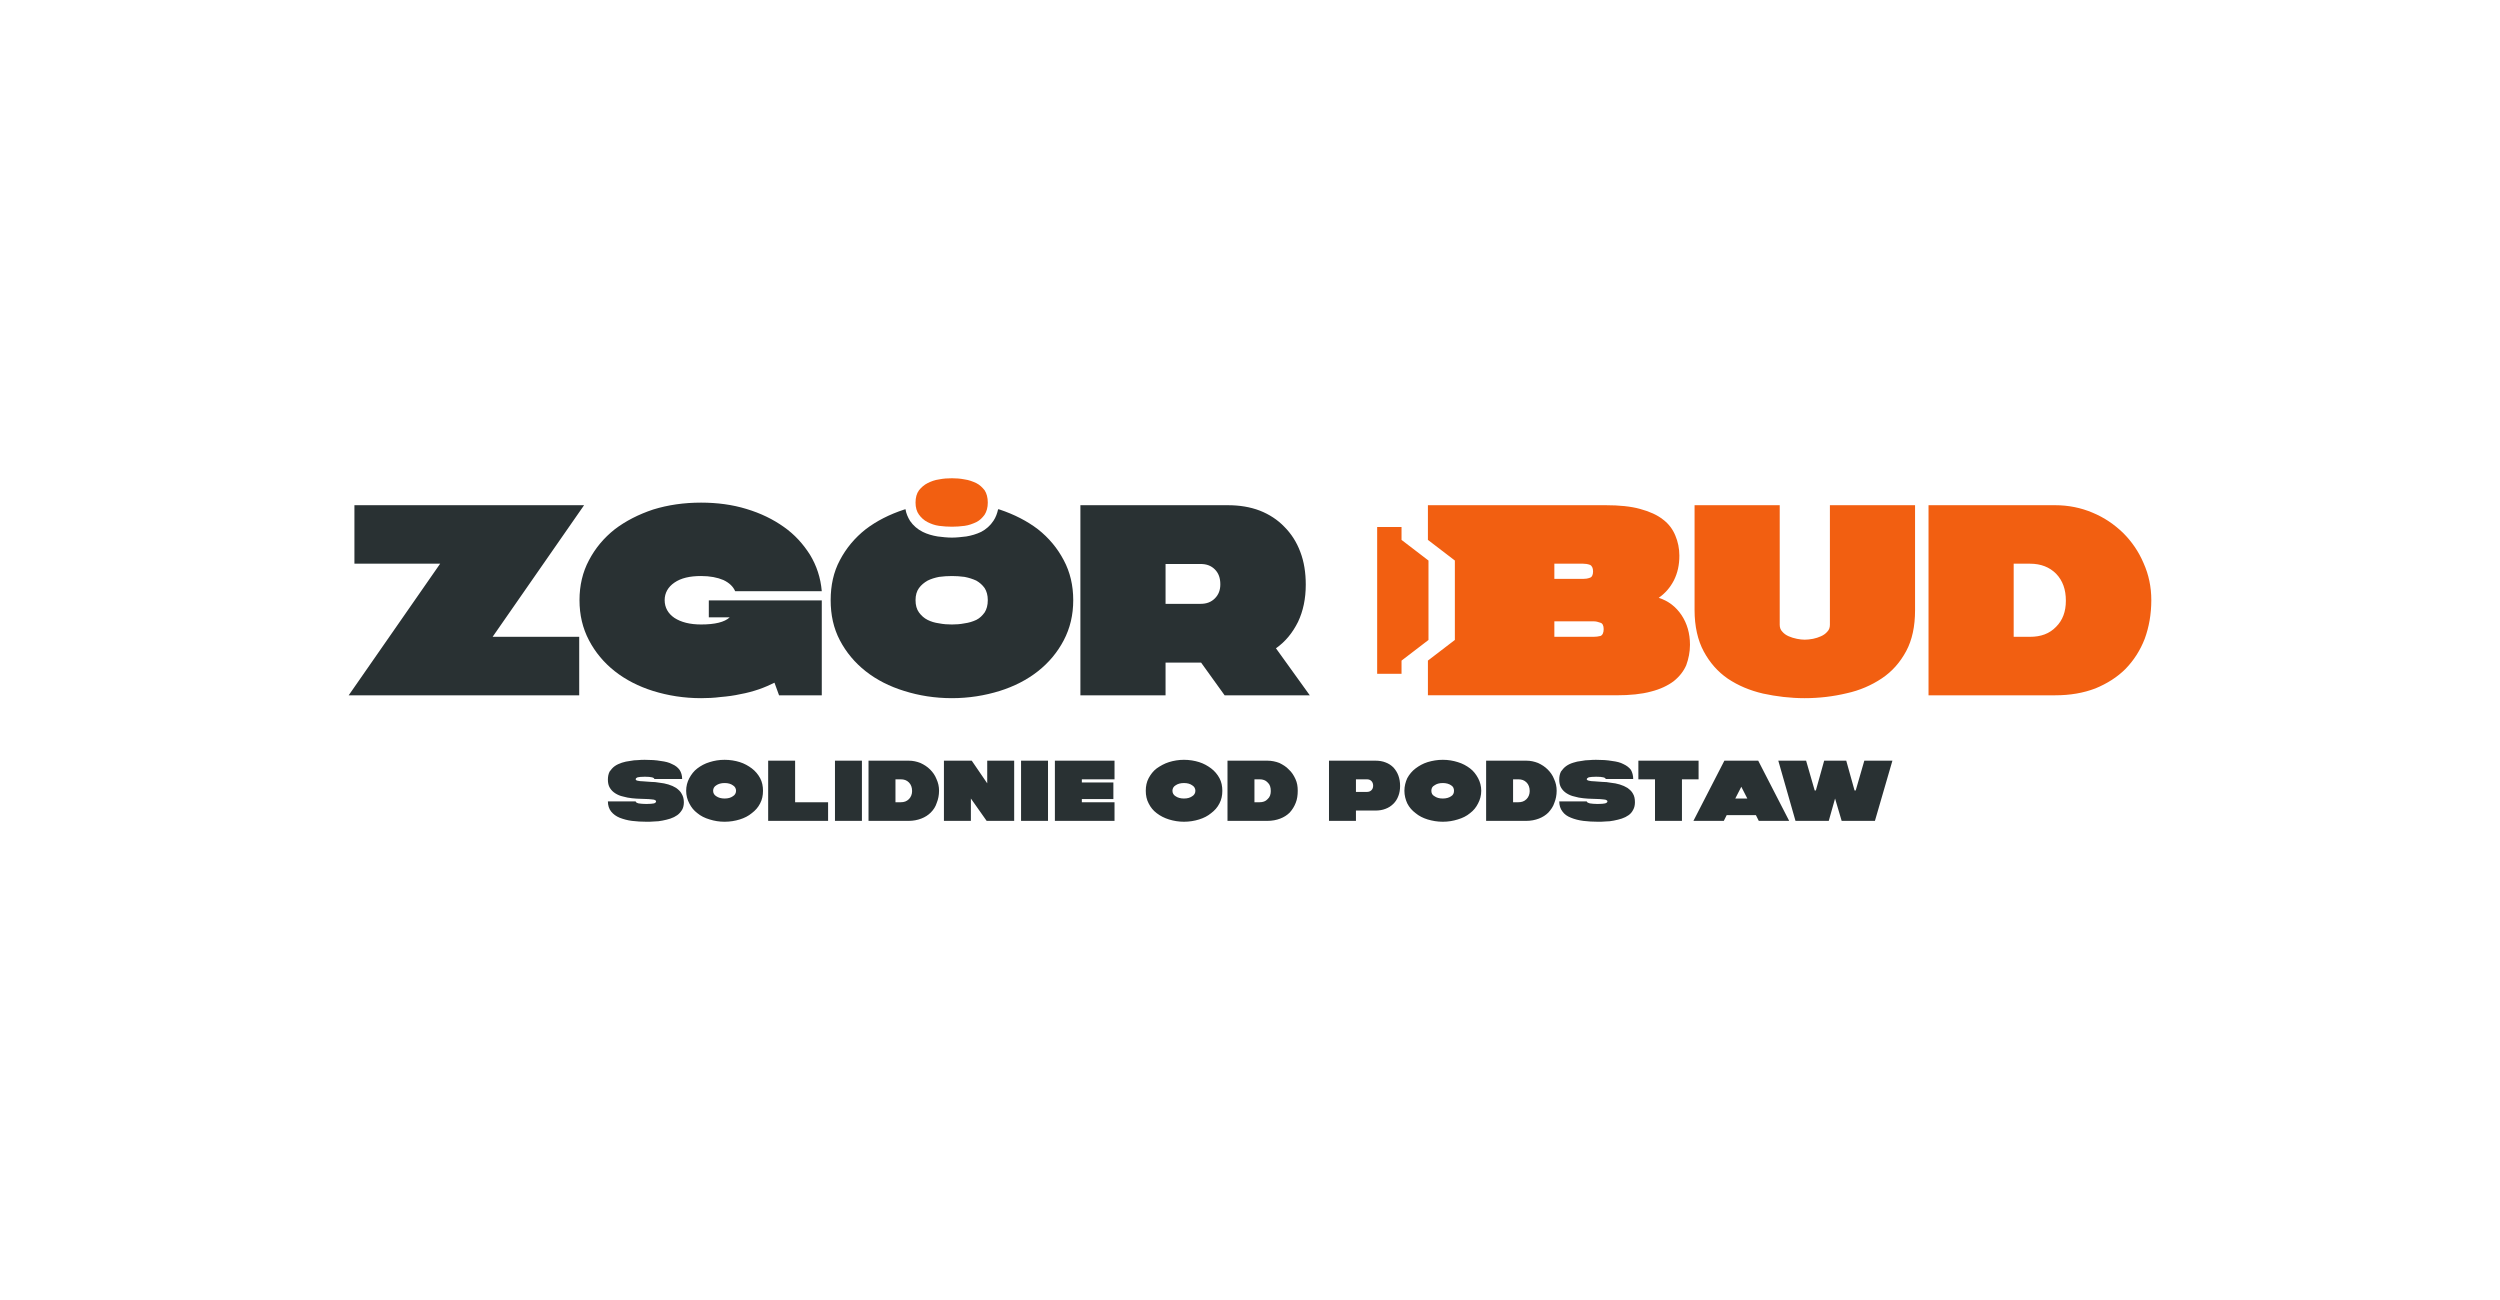
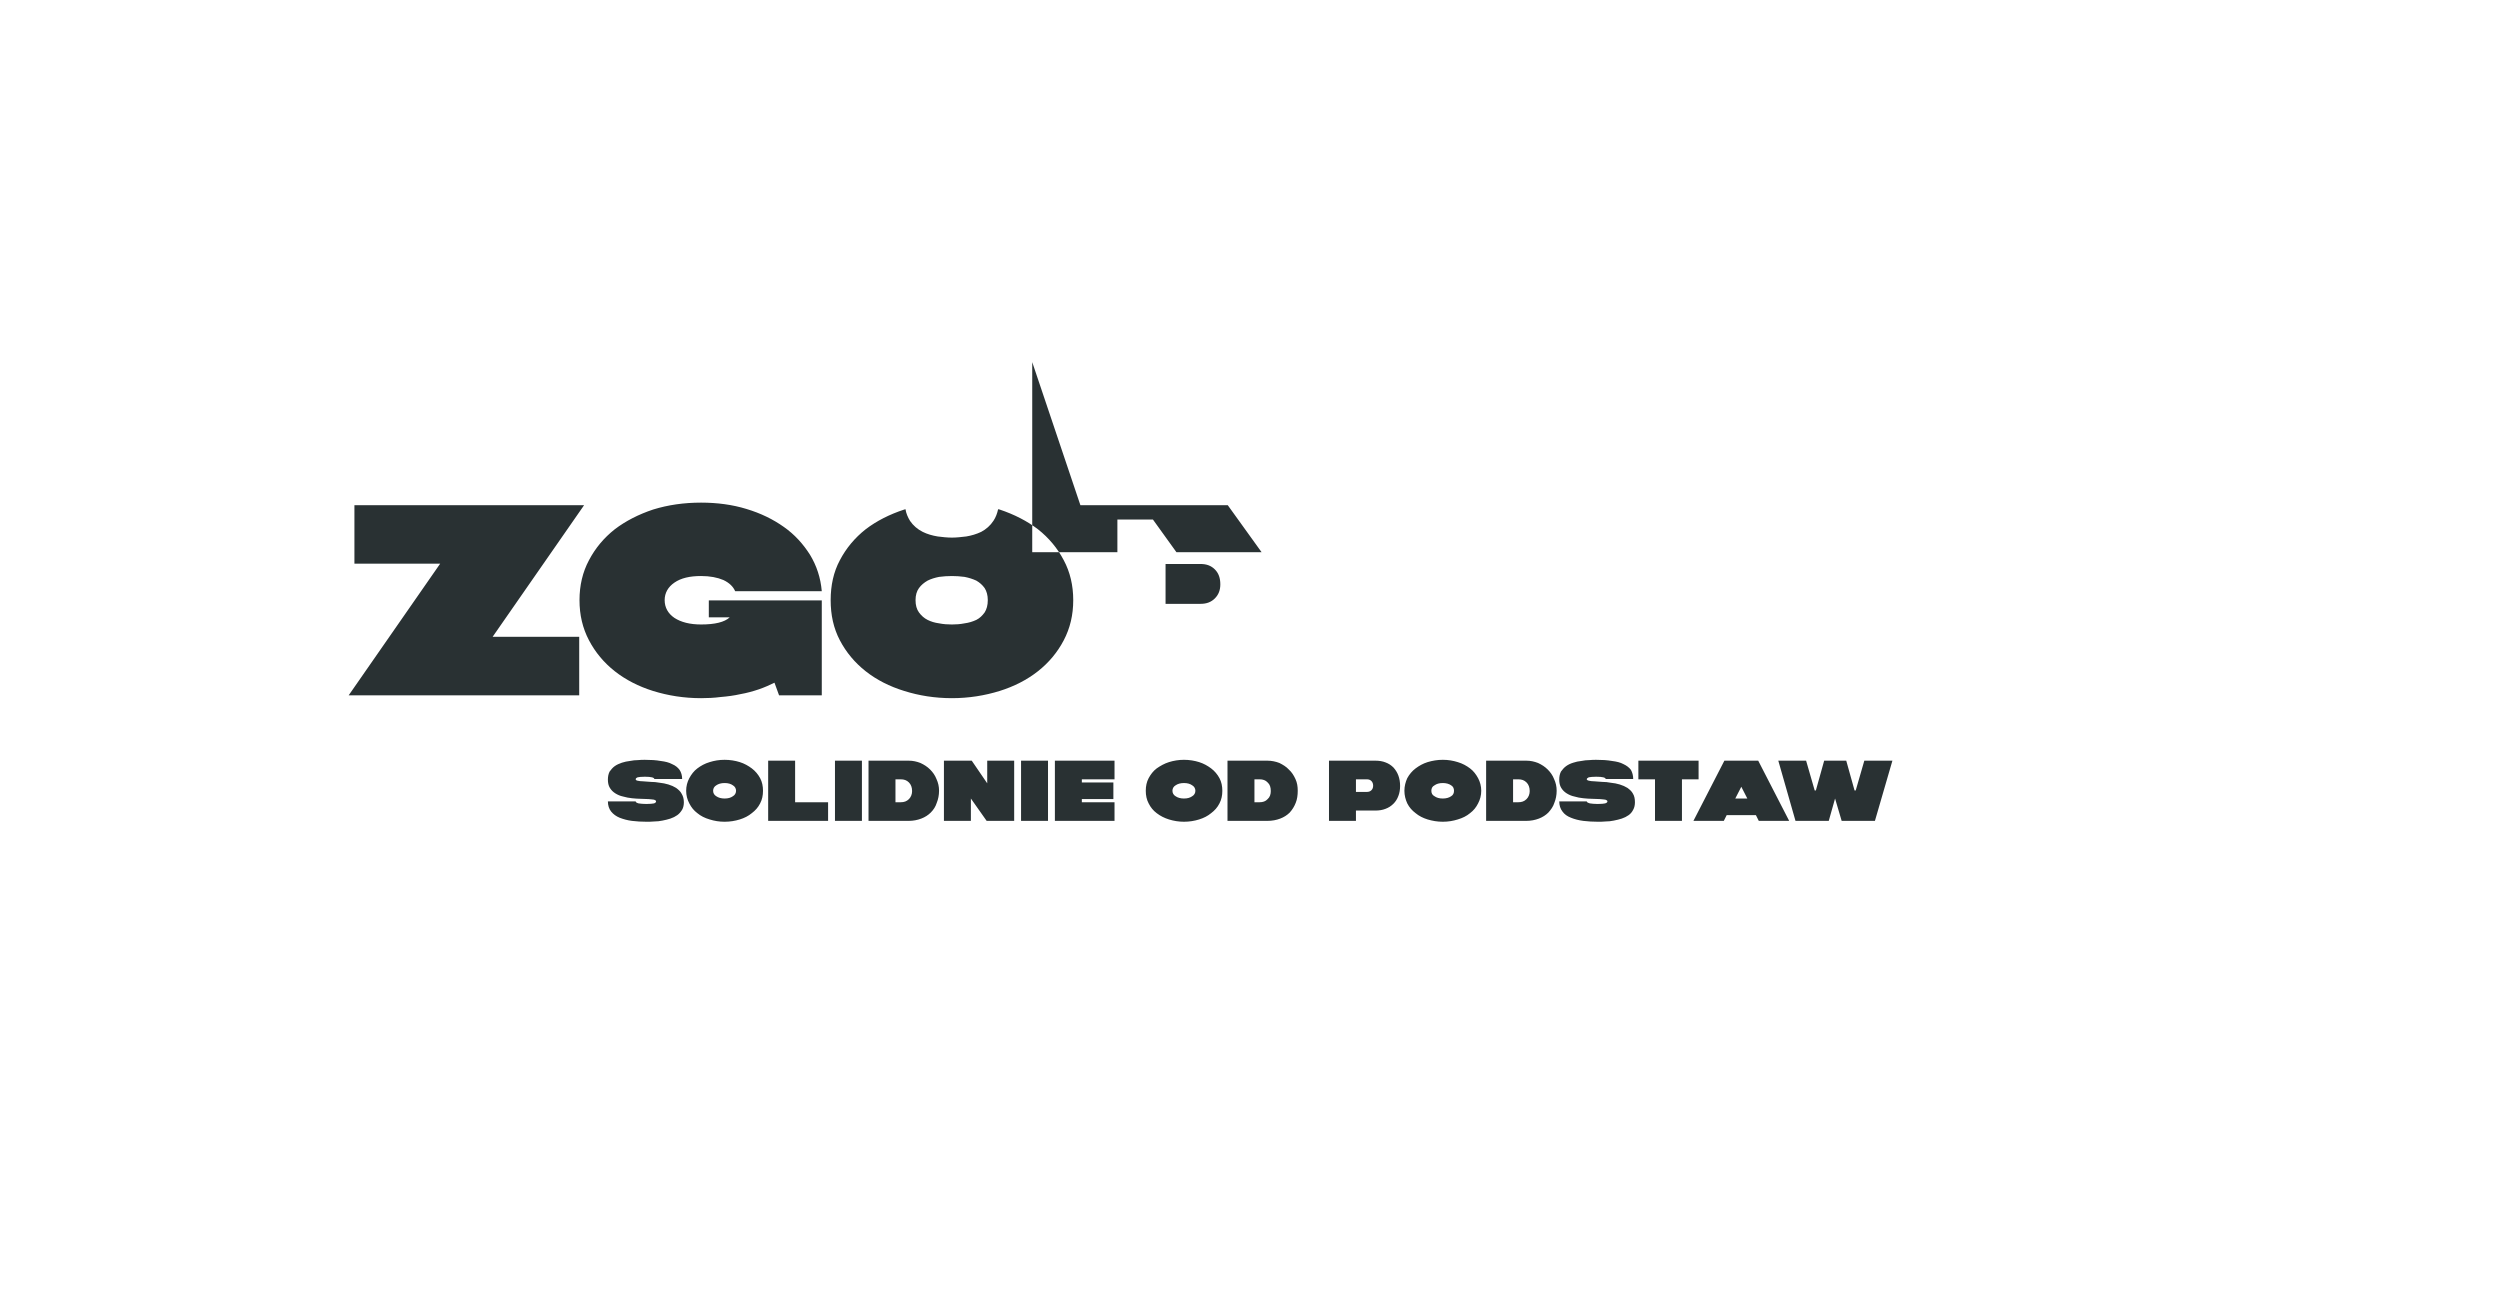
<svg xmlns="http://www.w3.org/2000/svg" xml:space="preserve" width="500px" height="260px" version="1.1" style="shape-rendering:geometricPrecision; text-rendering:geometricPrecision; image-rendering:optimizeQuality; fill-rule:evenodd; clip-rule:evenodd" viewBox="0 0 87.19 45.34">
  <defs>
    <style type="text/css">
   
    .fil0 {fill:none}
    .fil2 {fill:#293133}
    .fil3 {fill:#F25F11}
    .fil4 {fill:#F25F11}
    .fil1 {fill:#293133;fill-rule:nonzero}
   
  </style>
  </defs>
  <g id="Warstwa_x0020_1">
-     <rect class="fil0" width="87.19" height="45.34" />
    <g id="_2091411057920">
      <path class="fil1" d="M22.82 27.17c0,-0.05 -0.11,-0.08 -0.33,-0.08 -0.12,0 -0.21,0.01 -0.25,0.02 -0.05,0.02 -0.07,0.04 -0.07,0.07 0,0.02 0.02,0.04 0.07,0.05 0.05,0.01 0.11,0.02 0.19,0.02 0.08,0.01 0.17,0.01 0.27,0.02 0.1,0 0.2,0.01 0.31,0.03 0.1,0.01 0.2,0.03 0.3,0.06 0.1,0.03 0.19,0.07 0.27,0.12 0.08,0.06 0.15,0.12 0.19,0.2 0.05,0.08 0.08,0.18 0.08,0.3 0,0.1 -0.02,0.19 -0.06,0.26 -0.05,0.08 -0.1,0.14 -0.17,0.19 -0.07,0.05 -0.15,0.09 -0.24,0.12 -0.09,0.03 -0.18,0.05 -0.28,0.07 -0.09,0.02 -0.19,0.03 -0.28,0.03 -0.1,0.01 -0.19,0.01 -0.27,0.01 -0.18,0 -0.35,-0.01 -0.51,-0.03 -0.16,-0.02 -0.3,-0.06 -0.43,-0.11 -0.12,-0.05 -0.22,-0.12 -0.3,-0.22 -0.07,-0.09 -0.11,-0.21 -0.11,-0.35l0.97 0c0,0.03 0.03,0.05 0.1,0.07 0.07,0.01 0.16,0.02 0.27,0.02 0.13,0 0.21,-0.01 0.27,-0.02 0.05,-0.02 0.07,-0.04 0.07,-0.07 0,-0.03 -0.02,-0.04 -0.07,-0.06 -0.05,-0.01 -0.11,-0.01 -0.19,-0.02 -0.08,0 -0.17,-0.01 -0.27,-0.01 -0.1,0 -0.2,-0.01 -0.31,-0.02 -0.1,-0.01 -0.21,-0.03 -0.31,-0.06 -0.1,-0.02 -0.19,-0.06 -0.27,-0.11 -0.08,-0.05 -0.14,-0.11 -0.19,-0.19 -0.05,-0.08 -0.07,-0.18 -0.07,-0.29 0,-0.11 0.02,-0.2 0.06,-0.28 0.05,-0.07 0.11,-0.14 0.18,-0.19 0.07,-0.05 0.16,-0.09 0.25,-0.12 0.09,-0.03 0.19,-0.05 0.28,-0.06 0.1,-0.02 0.19,-0.03 0.28,-0.03 0.09,-0.01 0.17,-0.01 0.24,-0.01 0.2,0 0.39,0.01 0.55,0.04 0.16,0.02 0.29,0.05 0.4,0.11 0.12,0.05 0.2,0.12 0.26,0.2 0.06,0.09 0.09,0.2 0.09,0.32l-0.97 0zm1.11 0.41c0,-0.16 0.04,-0.31 0.11,-0.44 0.07,-0.13 0.16,-0.25 0.28,-0.34 0.12,-0.09 0.26,-0.17 0.43,-0.22 0.16,-0.05 0.33,-0.08 0.52,-0.08 0.19,0 0.37,0.03 0.53,0.08 0.16,0.05 0.3,0.13 0.42,0.22 0.12,0.09 0.22,0.21 0.29,0.34 0.07,0.13 0.1,0.28 0.1,0.44 0,0.16 -0.03,0.31 -0.1,0.44 -0.07,0.14 -0.17,0.25 -0.29,0.34 -0.12,0.1 -0.26,0.17 -0.42,0.22 -0.16,0.05 -0.34,0.08 -0.53,0.08 -0.19,0 -0.36,-0.03 -0.52,-0.08 -0.17,-0.05 -0.31,-0.12 -0.43,-0.22 -0.12,-0.09 -0.21,-0.2 -0.28,-0.34 -0.07,-0.13 -0.11,-0.28 -0.11,-0.44zm0.94 0c0,0.08 0.04,0.15 0.11,0.19 0.07,0.05 0.17,0.08 0.29,0.08 0.13,0 0.22,-0.03 0.29,-0.08 0.07,-0.04 0.11,-0.11 0.11,-0.19 0,-0.08 -0.04,-0.15 -0.11,-0.19 -0.07,-0.05 -0.16,-0.08 -0.29,-0.08 -0.12,0 -0.22,0.03 -0.29,0.08 -0.07,0.04 -0.11,0.11 -0.11,0.19zm1.92 -1.05l0.94 0 0 1.45 1.15 0 0 0.65 -2.09 0 0 -2.1zm2.33 0l0.94 0 0 2.1 -0.94 0 0 -2.1zm1.17 0l1.4 0c0.15,0 0.28,0.03 0.41,0.08 0.13,0.06 0.24,0.13 0.34,0.23 0.09,0.09 0.17,0.2 0.22,0.33 0.06,0.13 0.09,0.26 0.09,0.41 0,0.15 -0.03,0.3 -0.08,0.42 -0.04,0.13 -0.11,0.24 -0.21,0.34 -0.09,0.09 -0.2,0.16 -0.33,0.21 -0.13,0.05 -0.28,0.08 -0.44,0.08l-1.4 0 0 -2.1zm1.12 1.45c0.12,0 0.21,-0.03 0.29,-0.11 0.07,-0.07 0.11,-0.17 0.11,-0.28 0,-0.13 -0.04,-0.23 -0.11,-0.3 -0.08,-0.08 -0.17,-0.11 -0.29,-0.11l-0.18 0 0 0.8 0.18 0zm1.51 -1.45l0.97 0 0.54 0.79 0 -0.79 0.94 0 0 2.1 -0.96 0 -0.55 -0.78 0 0.78 -0.94 0 0 -2.1zm2.69 0l0.94 0 0 2.1 -0.94 0 0 -2.1zm1.18 0l2.08 0 0 0.65 -1.14 0 0 0.11 1.1 0 0 0.58 -1.1 0 0 0.11 1.14 0 0 0.65 -2.08 0 0 -2.1zm3.17 1.05c0,-0.16 0.03,-0.31 0.1,-0.44 0.07,-0.13 0.16,-0.25 0.28,-0.34 0.13,-0.09 0.27,-0.17 0.43,-0.22 0.16,-0.05 0.34,-0.08 0.52,-0.08 0.19,0 0.37,0.03 0.53,0.08 0.16,0.05 0.3,0.13 0.42,0.22 0.12,0.09 0.22,0.21 0.29,0.34 0.07,0.13 0.1,0.28 0.1,0.44 0,0.16 -0.03,0.31 -0.1,0.44 -0.07,0.14 -0.17,0.25 -0.29,0.34 -0.12,0.1 -0.26,0.17 -0.42,0.22 -0.16,0.05 -0.34,0.08 -0.53,0.08 -0.18,0 -0.36,-0.03 -0.52,-0.08 -0.16,-0.05 -0.3,-0.12 -0.43,-0.22 -0.12,-0.09 -0.21,-0.2 -0.28,-0.34 -0.07,-0.13 -0.1,-0.28 -0.1,-0.44zm0.93 0c0,0.08 0.04,0.15 0.11,0.19 0.07,0.05 0.17,0.08 0.29,0.08 0.13,0 0.22,-0.03 0.29,-0.08 0.07,-0.04 0.11,-0.11 0.11,-0.19 0,-0.08 -0.04,-0.15 -0.11,-0.19 -0.07,-0.05 -0.16,-0.08 -0.29,-0.08 -0.12,0 -0.22,0.03 -0.29,0.08 -0.07,0.04 -0.11,0.11 -0.11,0.19zm1.92 -1.05l1.39 0c0.15,0 0.29,0.03 0.42,0.08 0.12,0.06 0.24,0.13 0.33,0.23 0.1,0.09 0.17,0.2 0.23,0.33 0.06,0.13 0.08,0.26 0.08,0.41 0,0.15 -0.02,0.3 -0.07,0.42 -0.05,0.13 -0.12,0.24 -0.21,0.34 -0.09,0.09 -0.2,0.16 -0.33,0.21 -0.13,0.05 -0.28,0.08 -0.45,0.08l-1.39 0 0 -2.1zm1.12 1.45c0.11,0 0.21,-0.03 0.28,-0.11 0.08,-0.07 0.11,-0.17 0.11,-0.28 0,-0.13 -0.03,-0.23 -0.11,-0.3 -0.07,-0.08 -0.17,-0.11 -0.28,-0.11l-0.18 0 0 0.8 0.18 0zm2.42 -1.45l1.62 0c0.13,0 0.25,0.02 0.35,0.06 0.11,0.04 0.2,0.1 0.28,0.18 0.07,0.08 0.13,0.17 0.17,0.28 0.04,0.11 0.06,0.23 0.06,0.36 0,0.13 -0.02,0.25 -0.06,0.35 -0.04,0.11 -0.1,0.2 -0.17,0.27 -0.08,0.08 -0.17,0.14 -0.28,0.18 -0.1,0.04 -0.22,0.06 -0.35,0.06l-0.68 0 0 0.36 -0.94 0 0 -2.1zm1.32 1.09c0.07,0 0.12,-0.02 0.16,-0.06 0.04,-0.04 0.06,-0.09 0.06,-0.16 0,-0.06 -0.02,-0.12 -0.06,-0.16 -0.04,-0.04 -0.09,-0.06 -0.16,-0.06l-0.38 0 0 0.44 0.38 0zm1.31 -0.04c0,-0.16 0.04,-0.31 0.1,-0.44 0.07,-0.13 0.17,-0.25 0.29,-0.34 0.12,-0.09 0.26,-0.17 0.42,-0.22 0.17,-0.05 0.34,-0.08 0.53,-0.08 0.19,0 0.36,0.03 0.52,0.08 0.17,0.05 0.31,0.13 0.43,0.22 0.12,0.09 0.21,0.21 0.28,0.34 0.07,0.13 0.11,0.28 0.11,0.44 0,0.16 -0.04,0.31 -0.11,0.44 -0.07,0.14 -0.16,0.25 -0.28,0.34 -0.12,0.1 -0.26,0.17 -0.43,0.22 -0.16,0.05 -0.33,0.08 -0.52,0.08 -0.19,0 -0.36,-0.03 -0.53,-0.08 -0.16,-0.05 -0.3,-0.12 -0.42,-0.22 -0.12,-0.09 -0.22,-0.2 -0.29,-0.34 -0.06,-0.13 -0.1,-0.28 -0.1,-0.44zm0.94 0c0,0.08 0.03,0.15 0.11,0.19 0.07,0.05 0.16,0.08 0.29,0.08 0.12,0 0.22,-0.03 0.29,-0.08 0.07,-0.04 0.1,-0.11 0.1,-0.19 0,-0.08 -0.03,-0.15 -0.1,-0.19 -0.07,-0.05 -0.17,-0.08 -0.29,-0.08 -0.13,0 -0.22,0.03 -0.29,0.08 -0.08,0.04 -0.11,0.11 -0.11,0.19zm1.91 -1.05l1.4 0c0.15,0 0.28,0.03 0.41,0.08 0.13,0.06 0.24,0.13 0.34,0.23 0.09,0.09 0.17,0.2 0.22,0.33 0.06,0.13 0.09,0.26 0.09,0.41 0,0.15 -0.03,0.3 -0.08,0.42 -0.04,0.13 -0.12,0.24 -0.21,0.34 -0.09,0.09 -0.2,0.16 -0.33,0.21 -0.13,0.05 -0.28,0.08 -0.44,0.08l-1.4 0 0 -2.1zm1.12 1.45c0.12,0 0.21,-0.03 0.29,-0.11 0.07,-0.07 0.11,-0.17 0.11,-0.28 0,-0.13 -0.04,-0.23 -0.11,-0.3 -0.08,-0.08 -0.17,-0.11 -0.29,-0.11l-0.18 0 0 0.8 0.18 0zm3.05 -0.81c0,-0.05 -0.11,-0.08 -0.33,-0.08 -0.12,0 -0.21,0.01 -0.26,0.02 -0.04,0.02 -0.07,0.04 -0.07,0.07 0,0.02 0.03,0.04 0.08,0.05 0.04,0.01 0.11,0.02 0.19,0.02 0.08,0.01 0.17,0.01 0.27,0.02 0.1,0 0.2,0.01 0.3,0.03 0.11,0.01 0.21,0.03 0.31,0.06 0.1,0.03 0.19,0.07 0.27,0.12 0.08,0.06 0.15,0.12 0.19,0.2 0.05,0.08 0.07,0.18 0.07,0.3 0,0.1 -0.02,0.19 -0.06,0.26 -0.04,0.08 -0.09,0.14 -0.16,0.19 -0.07,0.05 -0.15,0.09 -0.24,0.12 -0.09,0.03 -0.18,0.05 -0.28,0.07 -0.09,0.02 -0.19,0.03 -0.28,0.03 -0.1,0.01 -0.19,0.01 -0.27,0.01 -0.18,0 -0.35,-0.01 -0.51,-0.03 -0.16,-0.02 -0.31,-0.06 -0.43,-0.11 -0.13,-0.05 -0.23,-0.12 -0.3,-0.22 -0.07,-0.09 -0.11,-0.21 -0.11,-0.35l0.96 0c0,0.03 0.04,0.05 0.11,0.07 0.07,0.01 0.16,0.02 0.27,0.02 0.13,0 0.21,-0.01 0.26,-0.02 0.06,-0.02 0.08,-0.04 0.08,-0.07 0,-0.03 -0.02,-0.04 -0.07,-0.06 -0.05,-0.01 -0.11,-0.01 -0.19,-0.02 -0.08,0 -0.17,-0.01 -0.27,-0.01 -0.1,0 -0.21,-0.01 -0.31,-0.02 -0.11,-0.01 -0.21,-0.03 -0.31,-0.06 -0.1,-0.02 -0.19,-0.06 -0.27,-0.11 -0.08,-0.05 -0.14,-0.11 -0.19,-0.19 -0.05,-0.08 -0.07,-0.18 -0.07,-0.29 0,-0.11 0.02,-0.2 0.06,-0.28 0.05,-0.07 0.11,-0.14 0.18,-0.19 0.07,-0.05 0.15,-0.09 0.25,-0.12 0.09,-0.03 0.18,-0.05 0.28,-0.06 0.1,-0.02 0.19,-0.03 0.28,-0.03 0.09,-0.01 0.17,-0.01 0.24,-0.01 0.2,0 0.38,0.01 0.55,0.04 0.16,0.02 0.29,0.05 0.4,0.11 0.11,0.05 0.2,0.12 0.26,0.2 0.05,0.09 0.08,0.2 0.08,0.32l-0.96 0zm1.72 0.01l-0.58 0 0 -0.65 2.1 0 0 0.65 -0.58 0 0 1.45 -0.94 0 0 -1.45zm3.52 1.25l-1.02 0 -0.1 0.2 -1.06 0 1.08 -2.1 1.18 0 1.08 2.1 -1.06 0 -0.1 -0.2zm-0.3 -0.58l-0.21 -0.41 -0.21 0.41 0.42 0zm2.35 -0.28l0.04 0 0.29 -1.04 0.77 0 0.29 1.04 0.04 0 0.3 -1.04 0.98 0 -0.61 2.1 -1.16 0 -0.23 -0.78 -0.22 0.78 -1.16 0 -0.6 -2.1 0.97 0 0.3 1.04z" />
      <g>
-         <path class="fil2" d="M20.37 17.62l-3.19 4.59 3.02 0 0 2.04 -8.04 0 3.19 -4.59 -2.99 0 0 -2.04 8.01 0zm17.31 0l5.14 0c0.41,0 0.78,0.06 1.12,0.19 0.33,0.13 0.62,0.32 0.85,0.56 0.24,0.24 0.43,0.53 0.56,0.88 0.13,0.34 0.19,0.72 0.19,1.14 0,0.49 -0.09,0.92 -0.27,1.3 -0.19,0.38 -0.44,0.69 -0.77,0.92l1.18 1.64 -2.97 0 -0.82 -1.14 -1.24 0 0 1.14 -2.97 0 0 -6.63zm4.19 3.44c0.21,0 0.37,-0.06 0.5,-0.19 0.13,-0.13 0.19,-0.29 0.19,-0.49 0,-0.22 -0.06,-0.39 -0.19,-0.52 -0.13,-0.13 -0.29,-0.19 -0.5,-0.19l-1.22 0 0 1.39 1.22 0zm-12.9 -0.13c0,-0.51 0.1,-0.98 0.32,-1.39 0.22,-0.42 0.52,-0.78 0.9,-1.08 0.38,-0.29 0.83,-0.52 1.35,-0.69l0.04 -0.01c0.02,0.14 0.08,0.28 0.16,0.41 0.11,0.16 0.26,0.29 0.44,0.38 0.16,0.08 0.34,0.13 0.52,0.16 0.16,0.02 0.33,0.04 0.5,0.04 0.16,0 0.33,-0.02 0.5,-0.04 0.18,-0.03 0.35,-0.08 0.52,-0.16 0.17,-0.09 0.32,-0.22 0.43,-0.39 0.08,-0.12 0.13,-0.26 0.16,-0.4l0.05 0.01c0.51,0.17 0.96,0.4 1.34,0.69 0.38,0.3 0.68,0.66 0.9,1.08 0.22,0.41 0.33,0.88 0.33,1.39 0,0.52 -0.11,0.98 -0.33,1.4 -0.22,0.42 -0.52,0.78 -0.9,1.08 -0.38,0.3 -0.83,0.53 -1.34,0.69 -0.52,0.16 -1.07,0.25 -1.66,0.25 -0.6,0 -1.15,-0.09 -1.66,-0.25 -0.52,-0.16 -0.97,-0.39 -1.35,-0.69 -0.38,-0.3 -0.68,-0.66 -0.9,-1.08 -0.22,-0.42 -0.32,-0.88 -0.32,-1.4zm2.96 0c0,0.18 0.04,0.32 0.12,0.43 0.08,0.11 0.18,0.2 0.3,0.26 0.12,0.06 0.25,0.1 0.4,0.12 0.15,0.03 0.3,0.04 0.45,0.04 0.14,0 0.29,-0.01 0.44,-0.04 0.15,-0.02 0.28,-0.06 0.41,-0.12 0.12,-0.06 0.21,-0.15 0.29,-0.26 0.07,-0.11 0.11,-0.25 0.11,-0.43 0,-0.17 -0.04,-0.31 -0.11,-0.42 -0.08,-0.11 -0.17,-0.19 -0.29,-0.26 -0.13,-0.06 -0.26,-0.1 -0.41,-0.13 -0.15,-0.02 -0.3,-0.03 -0.44,-0.03 -0.15,0 -0.3,0.01 -0.45,0.03 -0.15,0.03 -0.28,0.07 -0.4,0.13 -0.12,0.07 -0.22,0.15 -0.3,0.26 -0.08,0.11 -0.12,0.25 -0.12,0.42zm-7.21 0.01l3.94 0 0 3.31 -1.49 0 -0.16 -0.44c-0.16,0.08 -0.34,0.16 -0.54,0.23 -0.21,0.07 -0.42,0.13 -0.65,0.17 -0.22,0.05 -0.45,0.08 -0.69,0.1 -0.23,0.03 -0.46,0.04 -0.68,0.04 -0.6,0 -1.15,-0.09 -1.67,-0.25 -0.51,-0.16 -0.96,-0.39 -1.34,-0.69 -0.38,-0.3 -0.68,-0.66 -0.9,-1.08 -0.22,-0.42 -0.33,-0.88 -0.33,-1.4 0,-0.51 0.11,-0.98 0.33,-1.39 0.22,-0.42 0.52,-0.78 0.9,-1.08 0.38,-0.29 0.83,-0.52 1.34,-0.69 0.52,-0.16 1.07,-0.24 1.67,-0.24 0.56,0 1.09,0.07 1.58,0.22 0.5,0.15 0.93,0.36 1.31,0.63 0.37,0.26 0.67,0.59 0.91,0.97 0.23,0.38 0.37,0.8 0.41,1.27l-3.02 0c-0.07,-0.16 -0.2,-0.29 -0.41,-0.39 -0.21,-0.09 -0.47,-0.14 -0.78,-0.14 -0.39,0 -0.7,0.07 -0.93,0.23 -0.22,0.15 -0.34,0.36 -0.34,0.61 0,0.26 0.12,0.47 0.34,0.62 0.23,0.15 0.54,0.23 0.93,0.23 0.48,0 0.82,-0.08 1,-0.25l-0.73 0 0 -0.59z" />
-         <path class="fil3" d="M51.24 17.62l0.03 0 4.73 0c0.47,0 0.88,0.04 1.2,0.13 0.33,0.09 0.6,0.21 0.8,0.37 0.2,0.15 0.34,0.34 0.43,0.56 0.09,0.21 0.14,0.45 0.14,0.7 0,0.32 -0.06,0.6 -0.19,0.86 -0.13,0.25 -0.3,0.45 -0.53,0.61 0.34,0.11 0.6,0.31 0.8,0.61 0.19,0.29 0.29,0.63 0.29,1.03 0,0.25 -0.05,0.49 -0.13,0.71 -0.09,0.21 -0.24,0.4 -0.44,0.56 -0.2,0.15 -0.47,0.28 -0.79,0.36 -0.33,0.09 -0.73,0.13 -1.21,0.13l-5.1 0 -0.03 0 -0.5 0 -0.94 0 0 -1.21 0.94 -0.72 0 -2.77 -0.94 -0.72 0 -1.21 0.94 0 0.5 0zm-3.21 5.88l0 -5.12 0.85 0 0 0.45 0.94 0.72 0 2.77 -0.94 0.72 0 0.46 -0.85 0zm19.23 -5.88l4.42 0c0.46,0 0.9,0.09 1.3,0.26 0.41,0.17 0.76,0.41 1.07,0.71 0.3,0.3 0.54,0.65 0.71,1.05 0.18,0.4 0.27,0.83 0.27,1.29 0,0.49 -0.08,0.94 -0.23,1.35 -0.16,0.41 -0.38,0.75 -0.67,1.05 -0.29,0.29 -0.64,0.51 -1.05,0.68 -0.42,0.16 -0.88,0.24 -1.4,0.24l-4.42 0 0 -6.63zm3.54 4.59c0.38,0 0.68,-0.11 0.91,-0.35 0.23,-0.23 0.34,-0.53 0.34,-0.91 0,-0.39 -0.11,-0.7 -0.34,-0.94 -0.23,-0.23 -0.53,-0.35 -0.91,-0.35l-0.57 0 0 2.55 0.57 0zm-8.73 -4.59l0 4.17c0,0.1 0.03,0.18 0.09,0.24 0.06,0.07 0.13,0.12 0.22,0.16 0.09,0.04 0.19,0.07 0.29,0.09 0.1,0.02 0.19,0.03 0.27,0.03 0.09,0 0.18,-0.01 0.29,-0.03 0.1,-0.02 0.19,-0.05 0.28,-0.09 0.09,-0.04 0.16,-0.09 0.22,-0.16 0.06,-0.06 0.09,-0.14 0.09,-0.24l0 -4.17 2.97 0 0 3.66c0,0.56 -0.1,1.04 -0.31,1.43 -0.21,0.39 -0.49,0.71 -0.85,0.95 -0.36,0.24 -0.77,0.42 -1.23,0.52 -0.46,0.11 -0.95,0.17 -1.46,0.17 -0.5,0 -0.99,-0.06 -1.45,-0.16 -0.47,-0.11 -0.87,-0.28 -1.23,-0.52 -0.35,-0.24 -0.63,-0.56 -0.84,-0.95 -0.21,-0.39 -0.32,-0.88 -0.32,-1.44l0 -3.66 2.97 0zm-6.86 2.57c0.08,0 0.16,-0.01 0.24,-0.04 0.07,-0.02 0.11,-0.1 0.11,-0.22 0,-0.12 -0.04,-0.2 -0.11,-0.23 -0.08,-0.03 -0.16,-0.04 -0.24,-0.04l-1 0 0 0.53 1 0zm-1 1.48l0 0.54 1.37 0c0.08,0 0.16,-0.01 0.24,-0.03 0.07,-0.03 0.11,-0.11 0.11,-0.24 0,-0.12 -0.04,-0.2 -0.11,-0.22 -0.08,-0.03 -0.16,-0.05 -0.24,-0.05l-1.37 0z" />
-         <path class="fil4" d="M31.93 17.53c0,0.17 0.04,0.31 0.12,0.42 0.08,0.11 0.18,0.2 0.3,0.26 0.12,0.06 0.25,0.11 0.4,0.13 0.15,0.02 0.3,0.03 0.45,0.03 0.14,0 0.29,-0.01 0.44,-0.03 0.15,-0.02 0.28,-0.07 0.41,-0.13 0.12,-0.06 0.21,-0.15 0.29,-0.26 0.07,-0.11 0.11,-0.25 0.11,-0.42 0,-0.18 -0.04,-0.32 -0.11,-0.43 -0.08,-0.1 -0.17,-0.19 -0.29,-0.25 -0.13,-0.06 -0.26,-0.11 -0.41,-0.13 -0.15,-0.03 -0.3,-0.04 -0.44,-0.04 -0.15,0 -0.3,0.01 -0.45,0.04 -0.15,0.02 -0.28,0.07 -0.4,0.13 -0.12,0.06 -0.22,0.15 -0.3,0.25 -0.08,0.11 -0.12,0.25 -0.12,0.43z" />
+         <path class="fil2" d="M20.37 17.62l-3.19 4.59 3.02 0 0 2.04 -8.04 0 3.19 -4.59 -2.99 0 0 -2.04 8.01 0zm17.31 0l5.14 0l1.18 1.64 -2.97 0 -0.82 -1.14 -1.24 0 0 1.14 -2.97 0 0 -6.63zm4.19 3.44c0.21,0 0.37,-0.06 0.5,-0.19 0.13,-0.13 0.19,-0.29 0.19,-0.49 0,-0.22 -0.06,-0.39 -0.19,-0.52 -0.13,-0.13 -0.29,-0.19 -0.5,-0.19l-1.22 0 0 1.39 1.22 0zm-12.9 -0.13c0,-0.51 0.1,-0.98 0.32,-1.39 0.22,-0.42 0.52,-0.78 0.9,-1.08 0.38,-0.29 0.83,-0.52 1.35,-0.69l0.04 -0.01c0.02,0.14 0.08,0.28 0.16,0.41 0.11,0.16 0.26,0.29 0.44,0.38 0.16,0.08 0.34,0.13 0.52,0.16 0.16,0.02 0.33,0.04 0.5,0.04 0.16,0 0.33,-0.02 0.5,-0.04 0.18,-0.03 0.35,-0.08 0.52,-0.16 0.17,-0.09 0.32,-0.22 0.43,-0.39 0.08,-0.12 0.13,-0.26 0.16,-0.4l0.05 0.01c0.51,0.17 0.96,0.4 1.34,0.69 0.38,0.3 0.68,0.66 0.9,1.08 0.22,0.41 0.33,0.88 0.33,1.39 0,0.52 -0.11,0.98 -0.33,1.4 -0.22,0.42 -0.52,0.78 -0.9,1.08 -0.38,0.3 -0.83,0.53 -1.34,0.69 -0.52,0.16 -1.07,0.25 -1.66,0.25 -0.6,0 -1.15,-0.09 -1.66,-0.25 -0.52,-0.16 -0.97,-0.39 -1.35,-0.69 -0.38,-0.3 -0.68,-0.66 -0.9,-1.08 -0.22,-0.42 -0.32,-0.88 -0.32,-1.4zm2.96 0c0,0.18 0.04,0.32 0.12,0.43 0.08,0.11 0.18,0.2 0.3,0.26 0.12,0.06 0.25,0.1 0.4,0.12 0.15,0.03 0.3,0.04 0.45,0.04 0.14,0 0.29,-0.01 0.44,-0.04 0.15,-0.02 0.28,-0.06 0.41,-0.12 0.12,-0.06 0.21,-0.15 0.29,-0.26 0.07,-0.11 0.11,-0.25 0.11,-0.43 0,-0.17 -0.04,-0.31 -0.11,-0.42 -0.08,-0.11 -0.17,-0.19 -0.29,-0.26 -0.13,-0.06 -0.26,-0.1 -0.41,-0.13 -0.15,-0.02 -0.3,-0.03 -0.44,-0.03 -0.15,0 -0.3,0.01 -0.45,0.03 -0.15,0.03 -0.28,0.07 -0.4,0.13 -0.12,0.07 -0.22,0.15 -0.3,0.26 -0.08,0.11 -0.12,0.25 -0.12,0.42zm-7.21 0.01l3.94 0 0 3.31 -1.49 0 -0.16 -0.44c-0.16,0.08 -0.34,0.16 -0.54,0.23 -0.21,0.07 -0.42,0.13 -0.65,0.17 -0.22,0.05 -0.45,0.08 -0.69,0.1 -0.23,0.03 -0.46,0.04 -0.68,0.04 -0.6,0 -1.15,-0.09 -1.67,-0.25 -0.51,-0.16 -0.96,-0.39 -1.34,-0.69 -0.38,-0.3 -0.68,-0.66 -0.9,-1.08 -0.22,-0.42 -0.33,-0.88 -0.33,-1.4 0,-0.51 0.11,-0.98 0.33,-1.39 0.22,-0.42 0.52,-0.78 0.9,-1.08 0.38,-0.29 0.83,-0.52 1.34,-0.69 0.52,-0.16 1.07,-0.24 1.67,-0.24 0.56,0 1.09,0.07 1.58,0.22 0.5,0.15 0.93,0.36 1.31,0.63 0.37,0.26 0.67,0.59 0.91,0.97 0.23,0.38 0.37,0.8 0.41,1.27l-3.02 0c-0.07,-0.16 -0.2,-0.29 -0.41,-0.39 -0.21,-0.09 -0.47,-0.14 -0.78,-0.14 -0.39,0 -0.7,0.07 -0.93,0.23 -0.22,0.15 -0.34,0.36 -0.34,0.61 0,0.26 0.12,0.47 0.34,0.62 0.23,0.15 0.54,0.23 0.93,0.23 0.48,0 0.82,-0.08 1,-0.25l-0.73 0 0 -0.59z" />
      </g>
    </g>
  </g>
</svg>